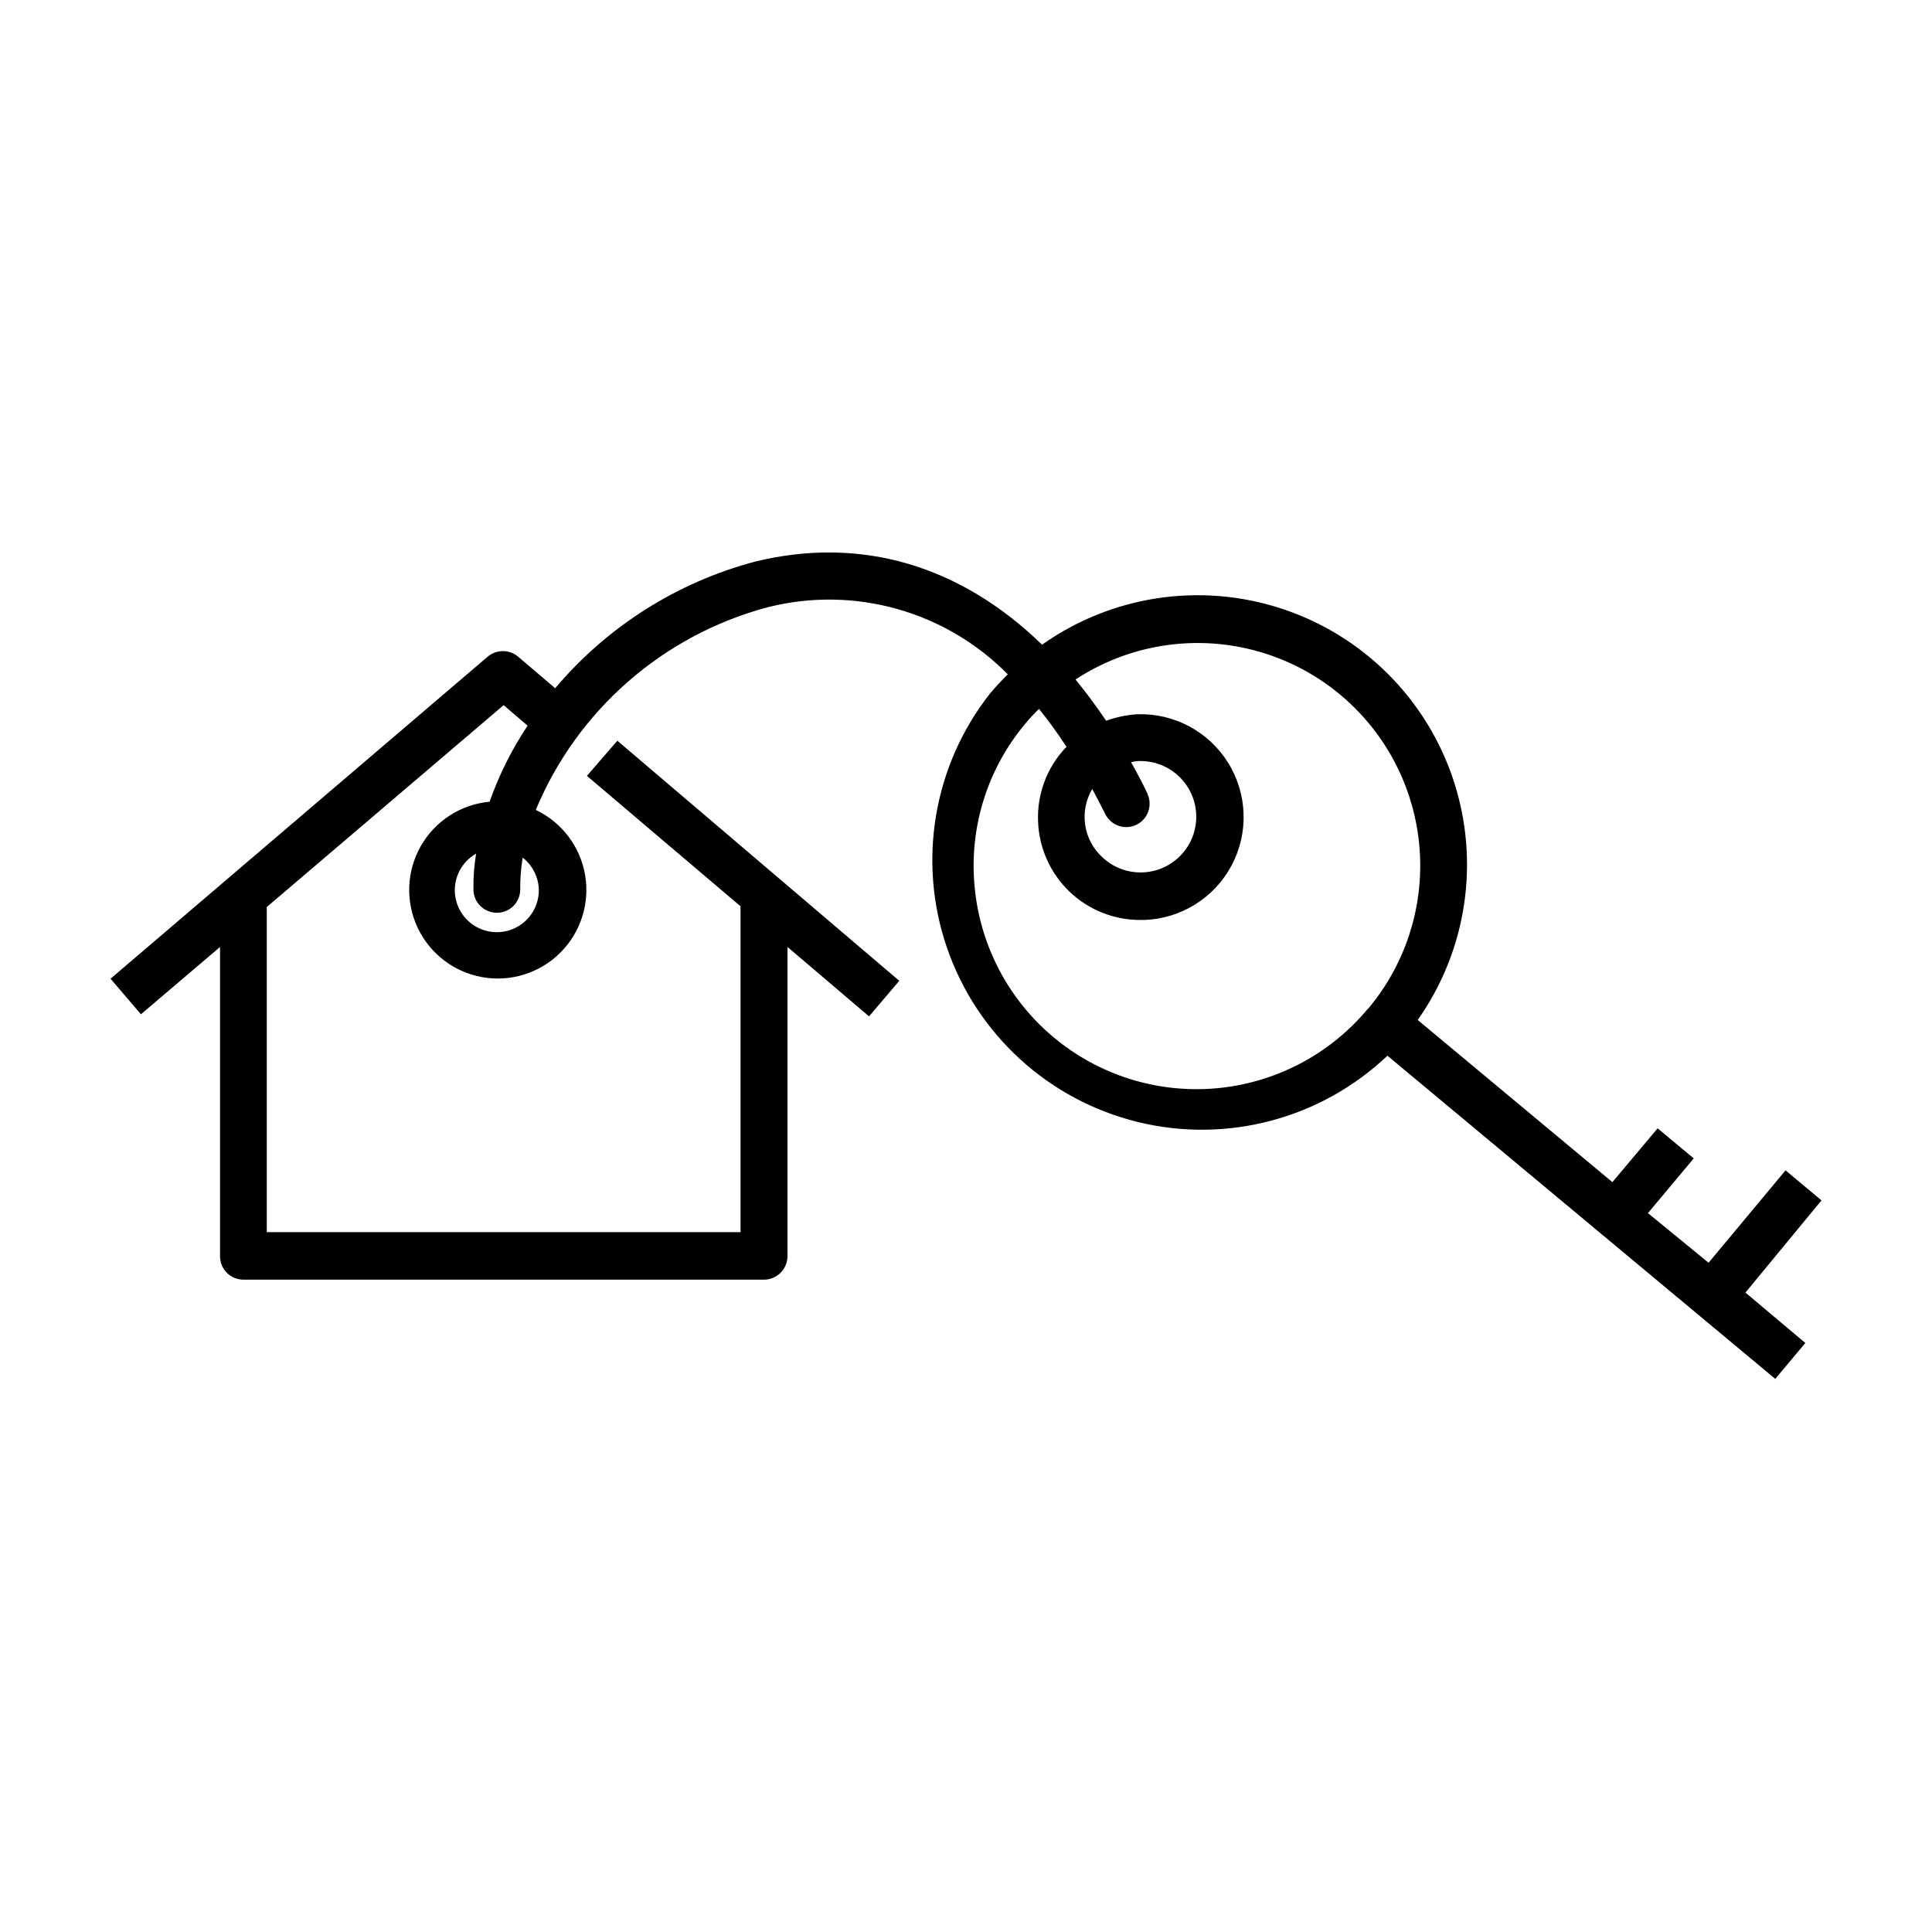
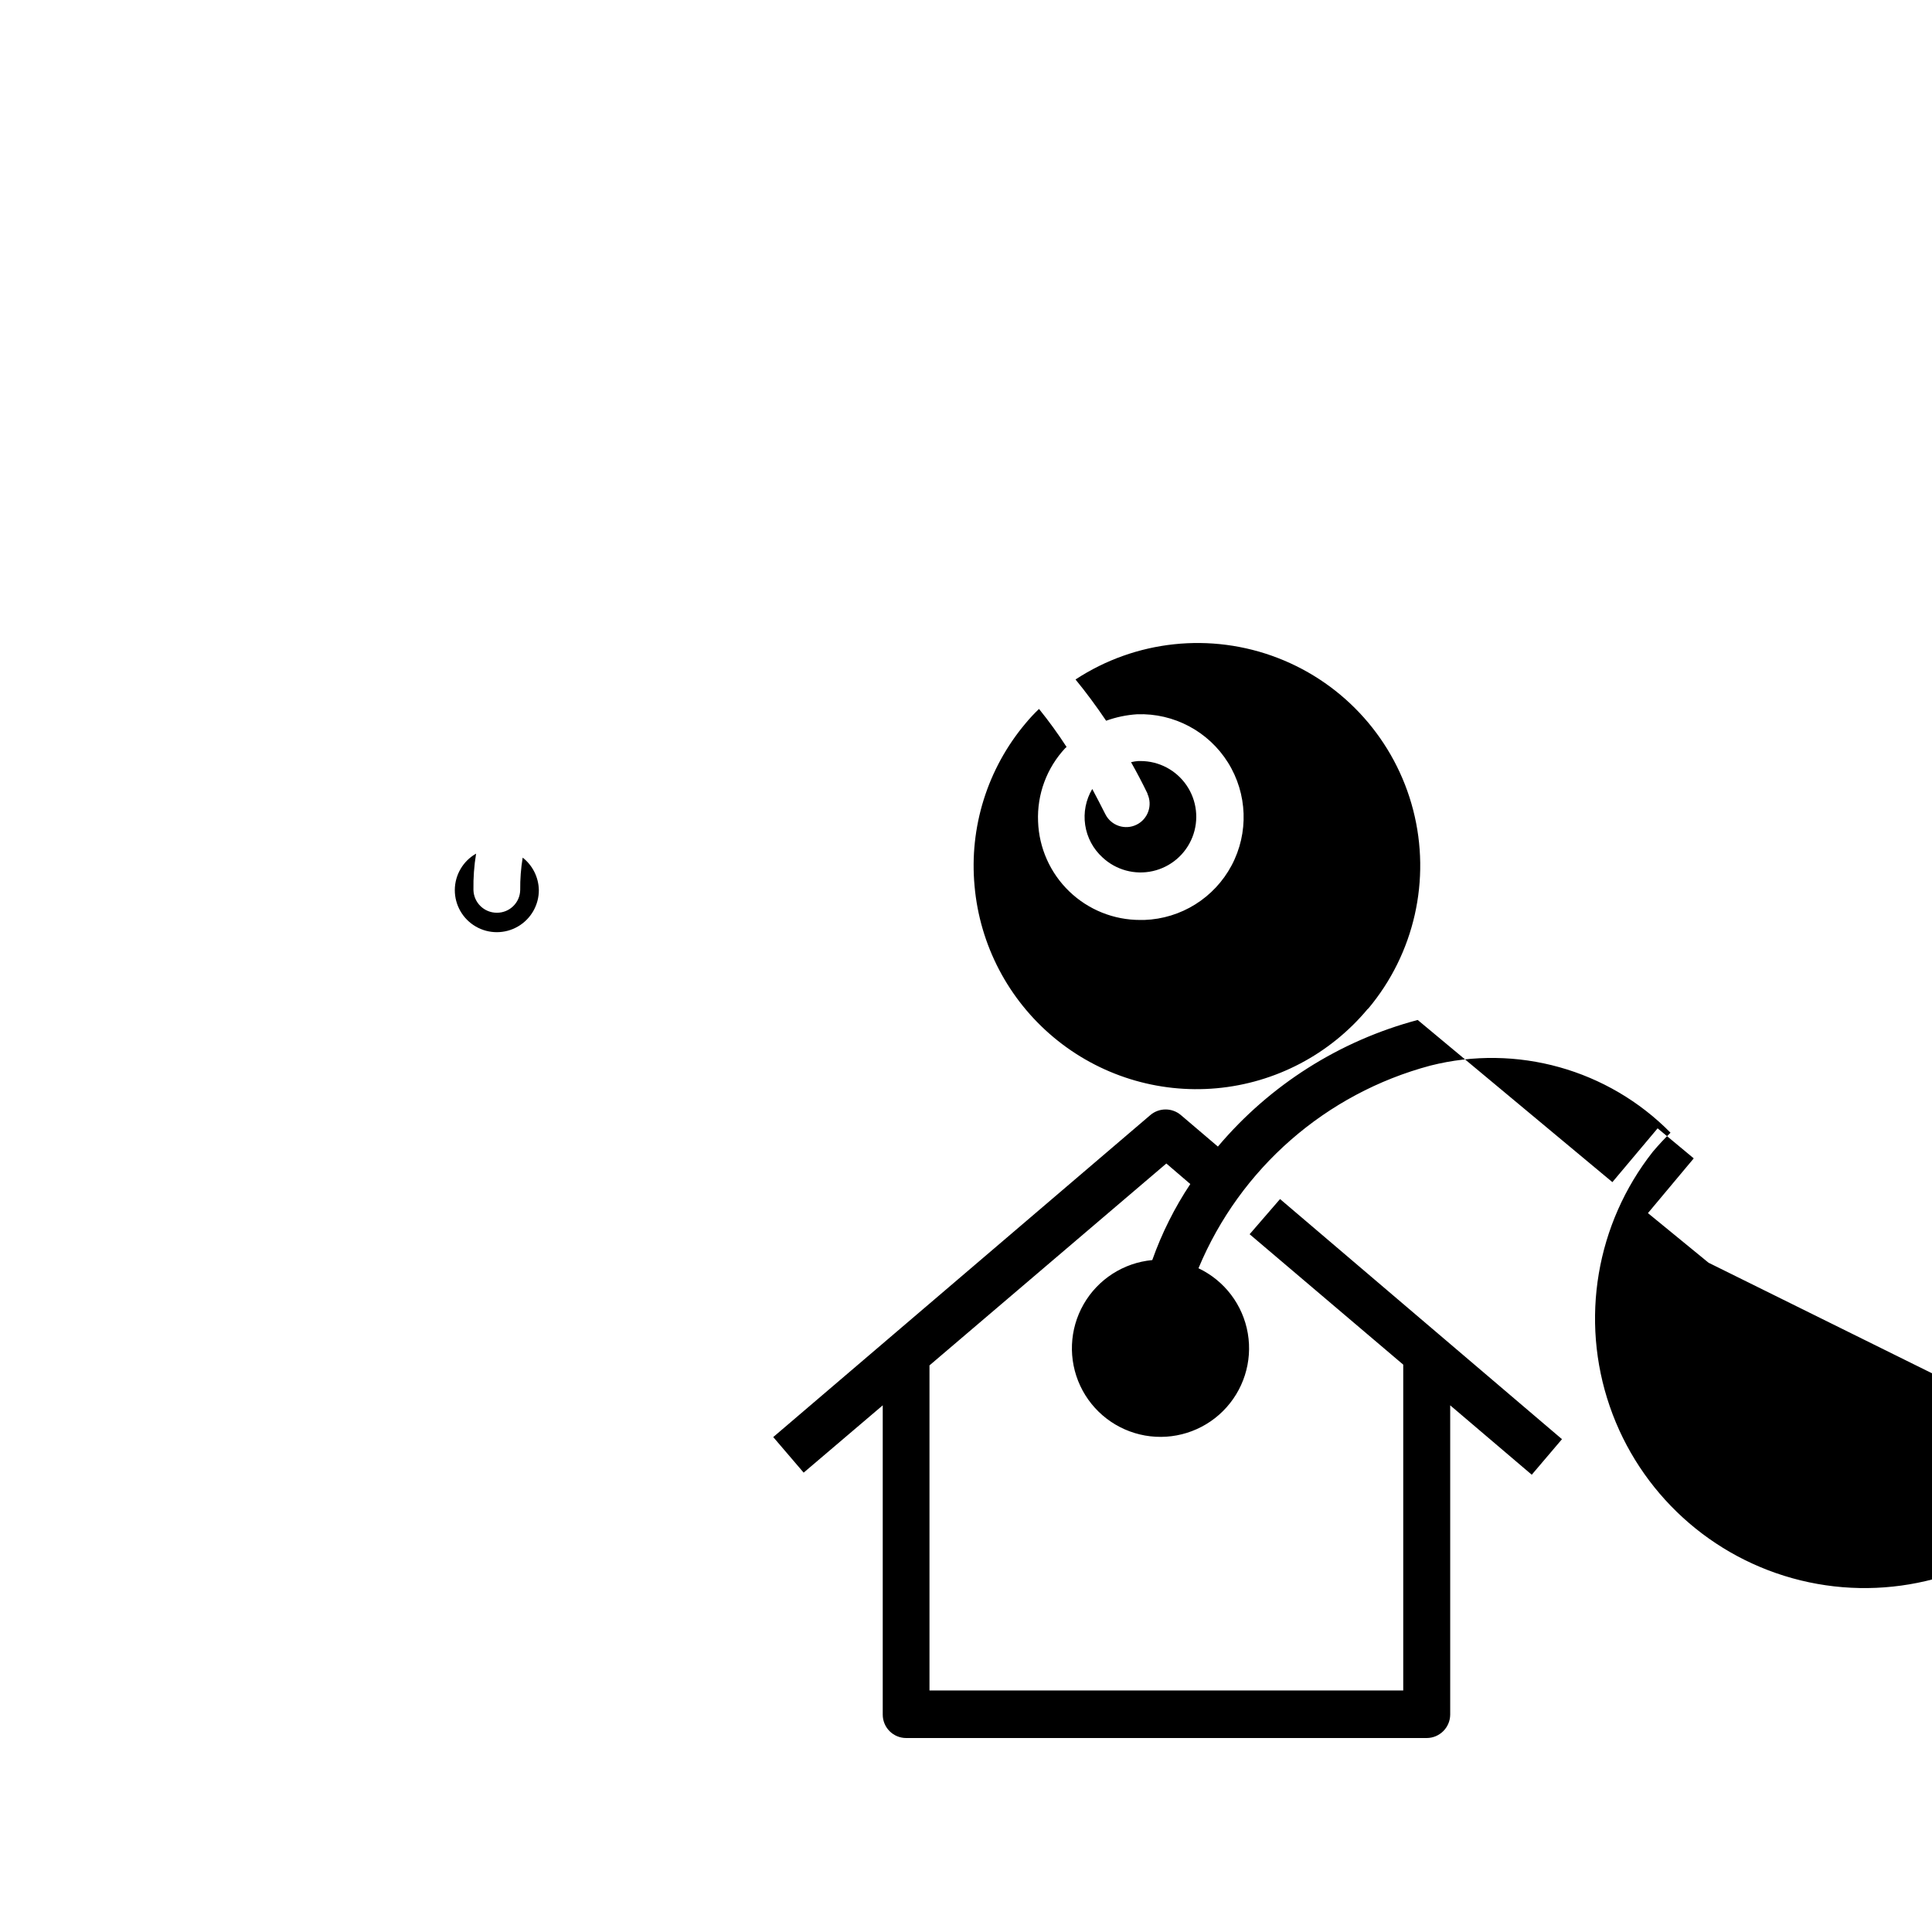
<svg xmlns="http://www.w3.org/2000/svg" fill="#000000" width="800px" height="800px" version="1.1" viewBox="144 144 512 512">
-   <path d="m596.79 478.64-16.07-13.152 12.141-14.508-9.574-7.961-11.988 14.258-51.59-42.973c13.055-18.492 16.566-42.074 9.469-63.566-7.098-21.492-23.969-38.344-45.465-45.418-21.5-7.078-45.078-3.543-63.555 9.531-21.562-20.957-47.914-28.918-76.074-22.016h-0.004c-20.672 5.492-39.156 17.203-52.949 33.551l-9.824-8.363c-2.328-1.965-5.734-1.965-8.062 0l-99.953 85.348 8.062 9.422 20.957-17.836v81.969c0 1.652 0.66 3.238 1.832 4.398 1.172 1.164 2.762 1.812 4.414 1.801h137.89c3.43 0 6.219-2.769 6.246-6.199v-81.969l21.613 18.391 8.012-9.422-74.715-63.633-8.062 9.32 40.707 34.562v86.352h-125.55v-86.152l62.773-53.504 6.348 5.441c-4.176 6.277-7.562 13.047-10.078 20.152-7.609 0.711-14.398 5.078-18.195 11.711-3.797 6.633-4.129 14.695-0.891 21.617 3.242 6.926 9.648 11.836 17.172 13.168 7.527 1.332 15.23-1.082 20.648-6.473 5.418-5.391 7.875-13.082 6.582-20.613-1.289-7.535-6.168-13.965-13.07-17.242 11.035-26.477 33.746-46.32 61.465-53.707 22.863-5.781 47.078 0.984 63.629 17.785-1.613 1.578-3.176 3.258-4.684 5.039-15.035 19.086-19.336 44.508-11.418 67.477 7.918 22.973 26.969 40.344 50.566 46.117 23.602 5.773 48.52-0.848 66.145-17.57l102.78 85.648 7.961-9.523-15.871-13.348 20.152-24.434-9.523-7.961zm-309.99-98.797c0.023 3.988-2.094 7.688-5.547 9.691-3.449 2.004-7.711 2.004-11.164 0.008-3.457-2-5.574-5.695-5.559-9.688 0.02-3.992 2.172-7.668 5.644-9.637-0.527 3.18-0.762 6.402-0.707 9.625 0.082 3.363 2.832 6.047 6.199 6.043 3.375 0.031 6.141-2.668 6.195-6.043-0.031-2.871 0.188-5.734 0.656-8.566 2.637 2.07 4.211 5.211 4.281 8.566zm219.66 31.539v-0.004c-10.031 12.047-24.438 19.609-40.051 21.023-15.609 1.414-31.145-3.438-43.172-13.488-12.031-10.047-19.574-24.465-20.965-40.078-1.453-15.605 3.41-31.137 13.504-43.129 1.113-1.348 2.305-2.625 3.574-3.828 2.613 3.231 5.051 6.594 7.305 10.078l-0.352 0.301c-4.91 5.258-7.504 12.262-7.203 19.449 0.246 7.016 3.215 13.66 8.273 18.531 5.055 4.867 11.809 7.582 18.832 7.562h1.059-0.004c9.738-0.34 18.555-5.852 23.129-14.457 4.57-8.602 4.207-18.992-0.957-27.254-5.168-8.262-14.348-13.141-24.086-12.801-2.805 0.184-5.566 0.758-8.211 1.715-2.621-3.879-5.34-7.559-8.113-10.934h0.004c15.91-10.438 35.883-12.559 53.633-5.691 17.75 6.863 31.098 21.867 35.848 40.293 4.754 18.43 0.324 38.02-11.895 52.609zm-58.34-57.035c-1.41-2.922-2.871-5.691-4.383-8.363 0.629-0.152 1.27-0.254 1.914-0.301h0.605c4.887 0 9.457 2.414 12.207 6.453s3.324 9.18 1.531 13.727c-1.793 4.547-5.723 7.91-10.488 8.984-4.769 1.074-9.758-0.281-13.328-3.621-2.473-2.246-4.094-5.277-4.59-8.582-0.496-3.305 0.164-6.68 1.871-9.555 1.16 2.168 2.316 4.383 3.477 6.699 1.527 3.027 5.203 4.262 8.25 2.773 3.043-1.488 4.328-5.148 2.883-8.215z" />
+   <path d="m596.79 478.64-16.07-13.152 12.141-14.508-9.574-7.961-11.988 14.258-51.59-42.973h-0.004c-20.672 5.492-39.156 17.203-52.949 33.551l-9.824-8.363c-2.328-1.965-5.734-1.965-8.062 0l-99.953 85.348 8.062 9.422 20.957-17.836v81.969c0 1.652 0.66 3.238 1.832 4.398 1.172 1.164 2.762 1.812 4.414 1.801h137.89c3.43 0 6.219-2.769 6.246-6.199v-81.969l21.613 18.391 8.012-9.422-74.715-63.633-8.062 9.32 40.707 34.562v86.352h-125.55v-86.152l62.773-53.504 6.348 5.441c-4.176 6.277-7.562 13.047-10.078 20.152-7.609 0.711-14.398 5.078-18.195 11.711-3.797 6.633-4.129 14.695-0.891 21.617 3.242 6.926 9.648 11.836 17.172 13.168 7.527 1.332 15.23-1.082 20.648-6.473 5.418-5.391 7.875-13.082 6.582-20.613-1.289-7.535-6.168-13.965-13.07-17.242 11.035-26.477 33.746-46.32 61.465-53.707 22.863-5.781 47.078 0.984 63.629 17.785-1.613 1.578-3.176 3.258-4.684 5.039-15.035 19.086-19.336 44.508-11.418 67.477 7.918 22.973 26.969 40.344 50.566 46.117 23.602 5.773 48.52-0.848 66.145-17.57l102.78 85.648 7.961-9.523-15.871-13.348 20.152-24.434-9.523-7.961zm-309.99-98.797c0.023 3.988-2.094 7.688-5.547 9.691-3.449 2.004-7.711 2.004-11.164 0.008-3.457-2-5.574-5.695-5.559-9.688 0.02-3.992 2.172-7.668 5.644-9.637-0.527 3.18-0.762 6.402-0.707 9.625 0.082 3.363 2.832 6.047 6.199 6.043 3.375 0.031 6.141-2.668 6.195-6.043-0.031-2.871 0.188-5.734 0.656-8.566 2.637 2.07 4.211 5.211 4.281 8.566zm219.66 31.539v-0.004c-10.031 12.047-24.438 19.609-40.051 21.023-15.609 1.414-31.145-3.438-43.172-13.488-12.031-10.047-19.574-24.465-20.965-40.078-1.453-15.605 3.41-31.137 13.504-43.129 1.113-1.348 2.305-2.625 3.574-3.828 2.613 3.231 5.051 6.594 7.305 10.078l-0.352 0.301c-4.91 5.258-7.504 12.262-7.203 19.449 0.246 7.016 3.215 13.66 8.273 18.531 5.055 4.867 11.809 7.582 18.832 7.562h1.059-0.004c9.738-0.34 18.555-5.852 23.129-14.457 4.57-8.602 4.207-18.992-0.957-27.254-5.168-8.262-14.348-13.141-24.086-12.801-2.805 0.184-5.566 0.758-8.211 1.715-2.621-3.879-5.34-7.559-8.113-10.934h0.004c15.91-10.438 35.883-12.559 53.633-5.691 17.75 6.863 31.098 21.867 35.848 40.293 4.754 18.43 0.324 38.02-11.895 52.609zm-58.34-57.035c-1.41-2.922-2.871-5.691-4.383-8.363 0.629-0.152 1.27-0.254 1.914-0.301h0.605c4.887 0 9.457 2.414 12.207 6.453s3.324 9.18 1.531 13.727c-1.793 4.547-5.723 7.91-10.488 8.984-4.769 1.074-9.758-0.281-13.328-3.621-2.473-2.246-4.094-5.277-4.59-8.582-0.496-3.305 0.164-6.68 1.871-9.555 1.16 2.168 2.316 4.383 3.477 6.699 1.527 3.027 5.203 4.262 8.25 2.773 3.043-1.488 4.328-5.148 2.883-8.215z" />
</svg>